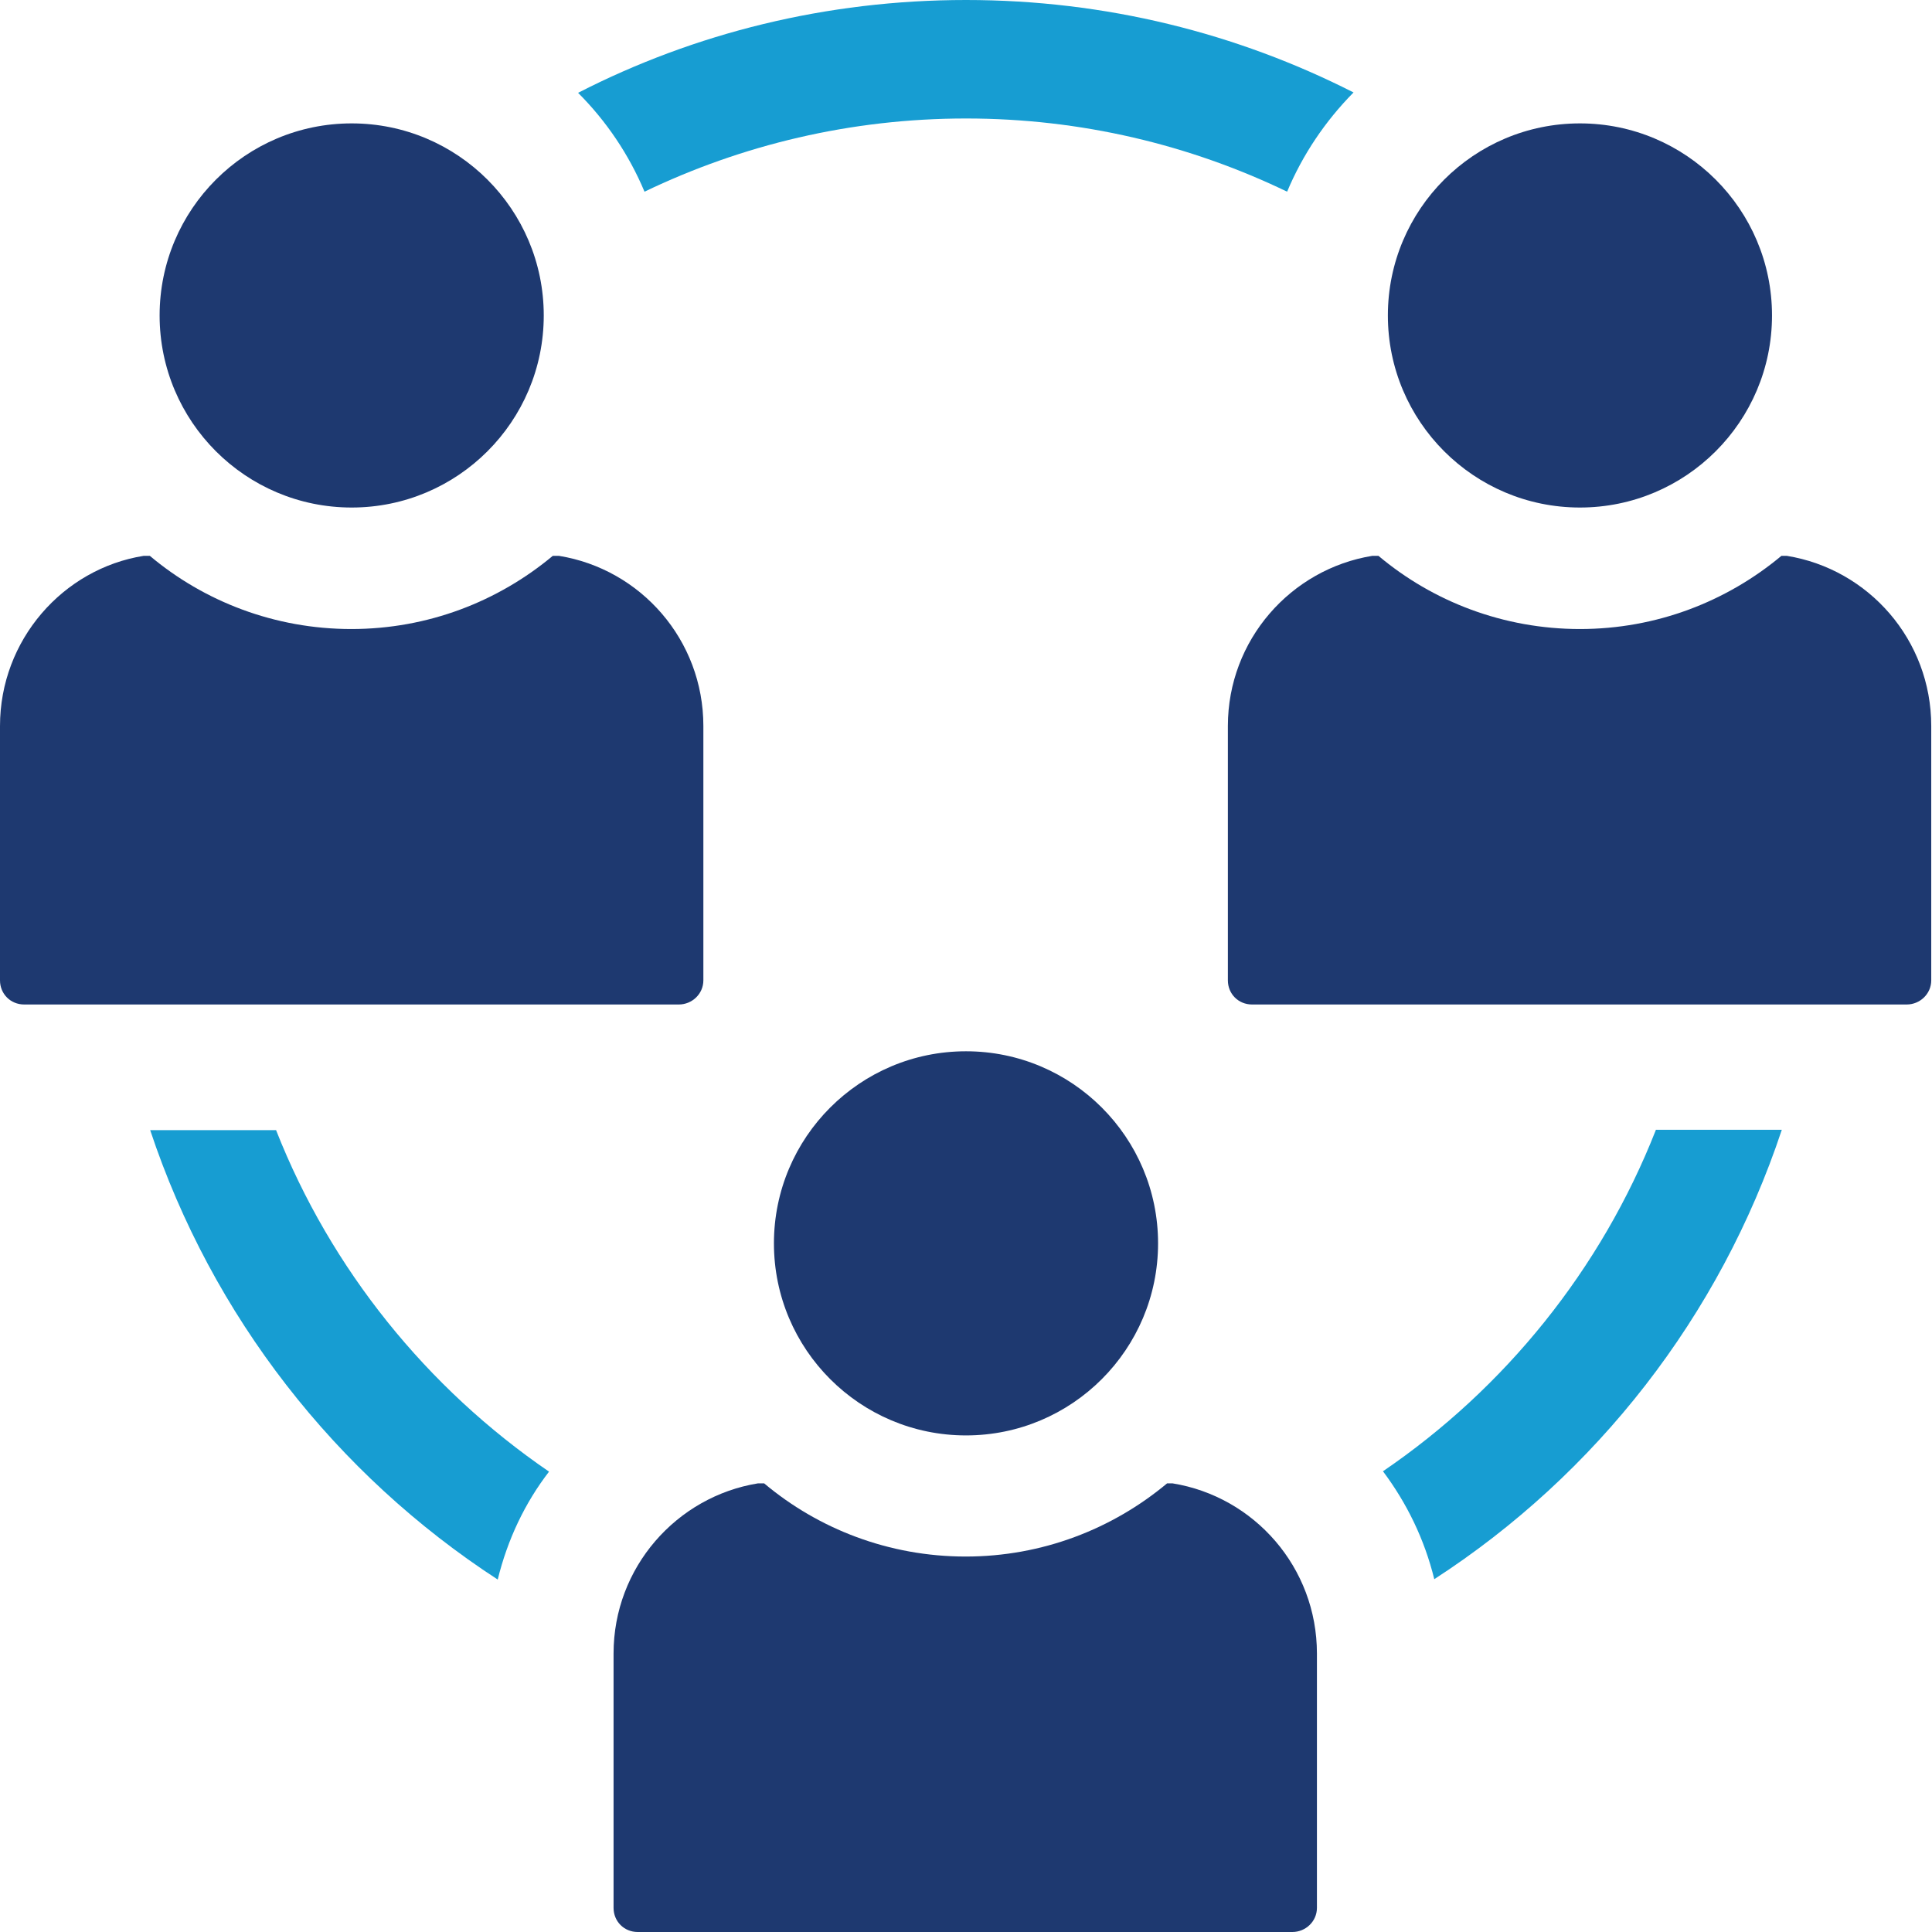
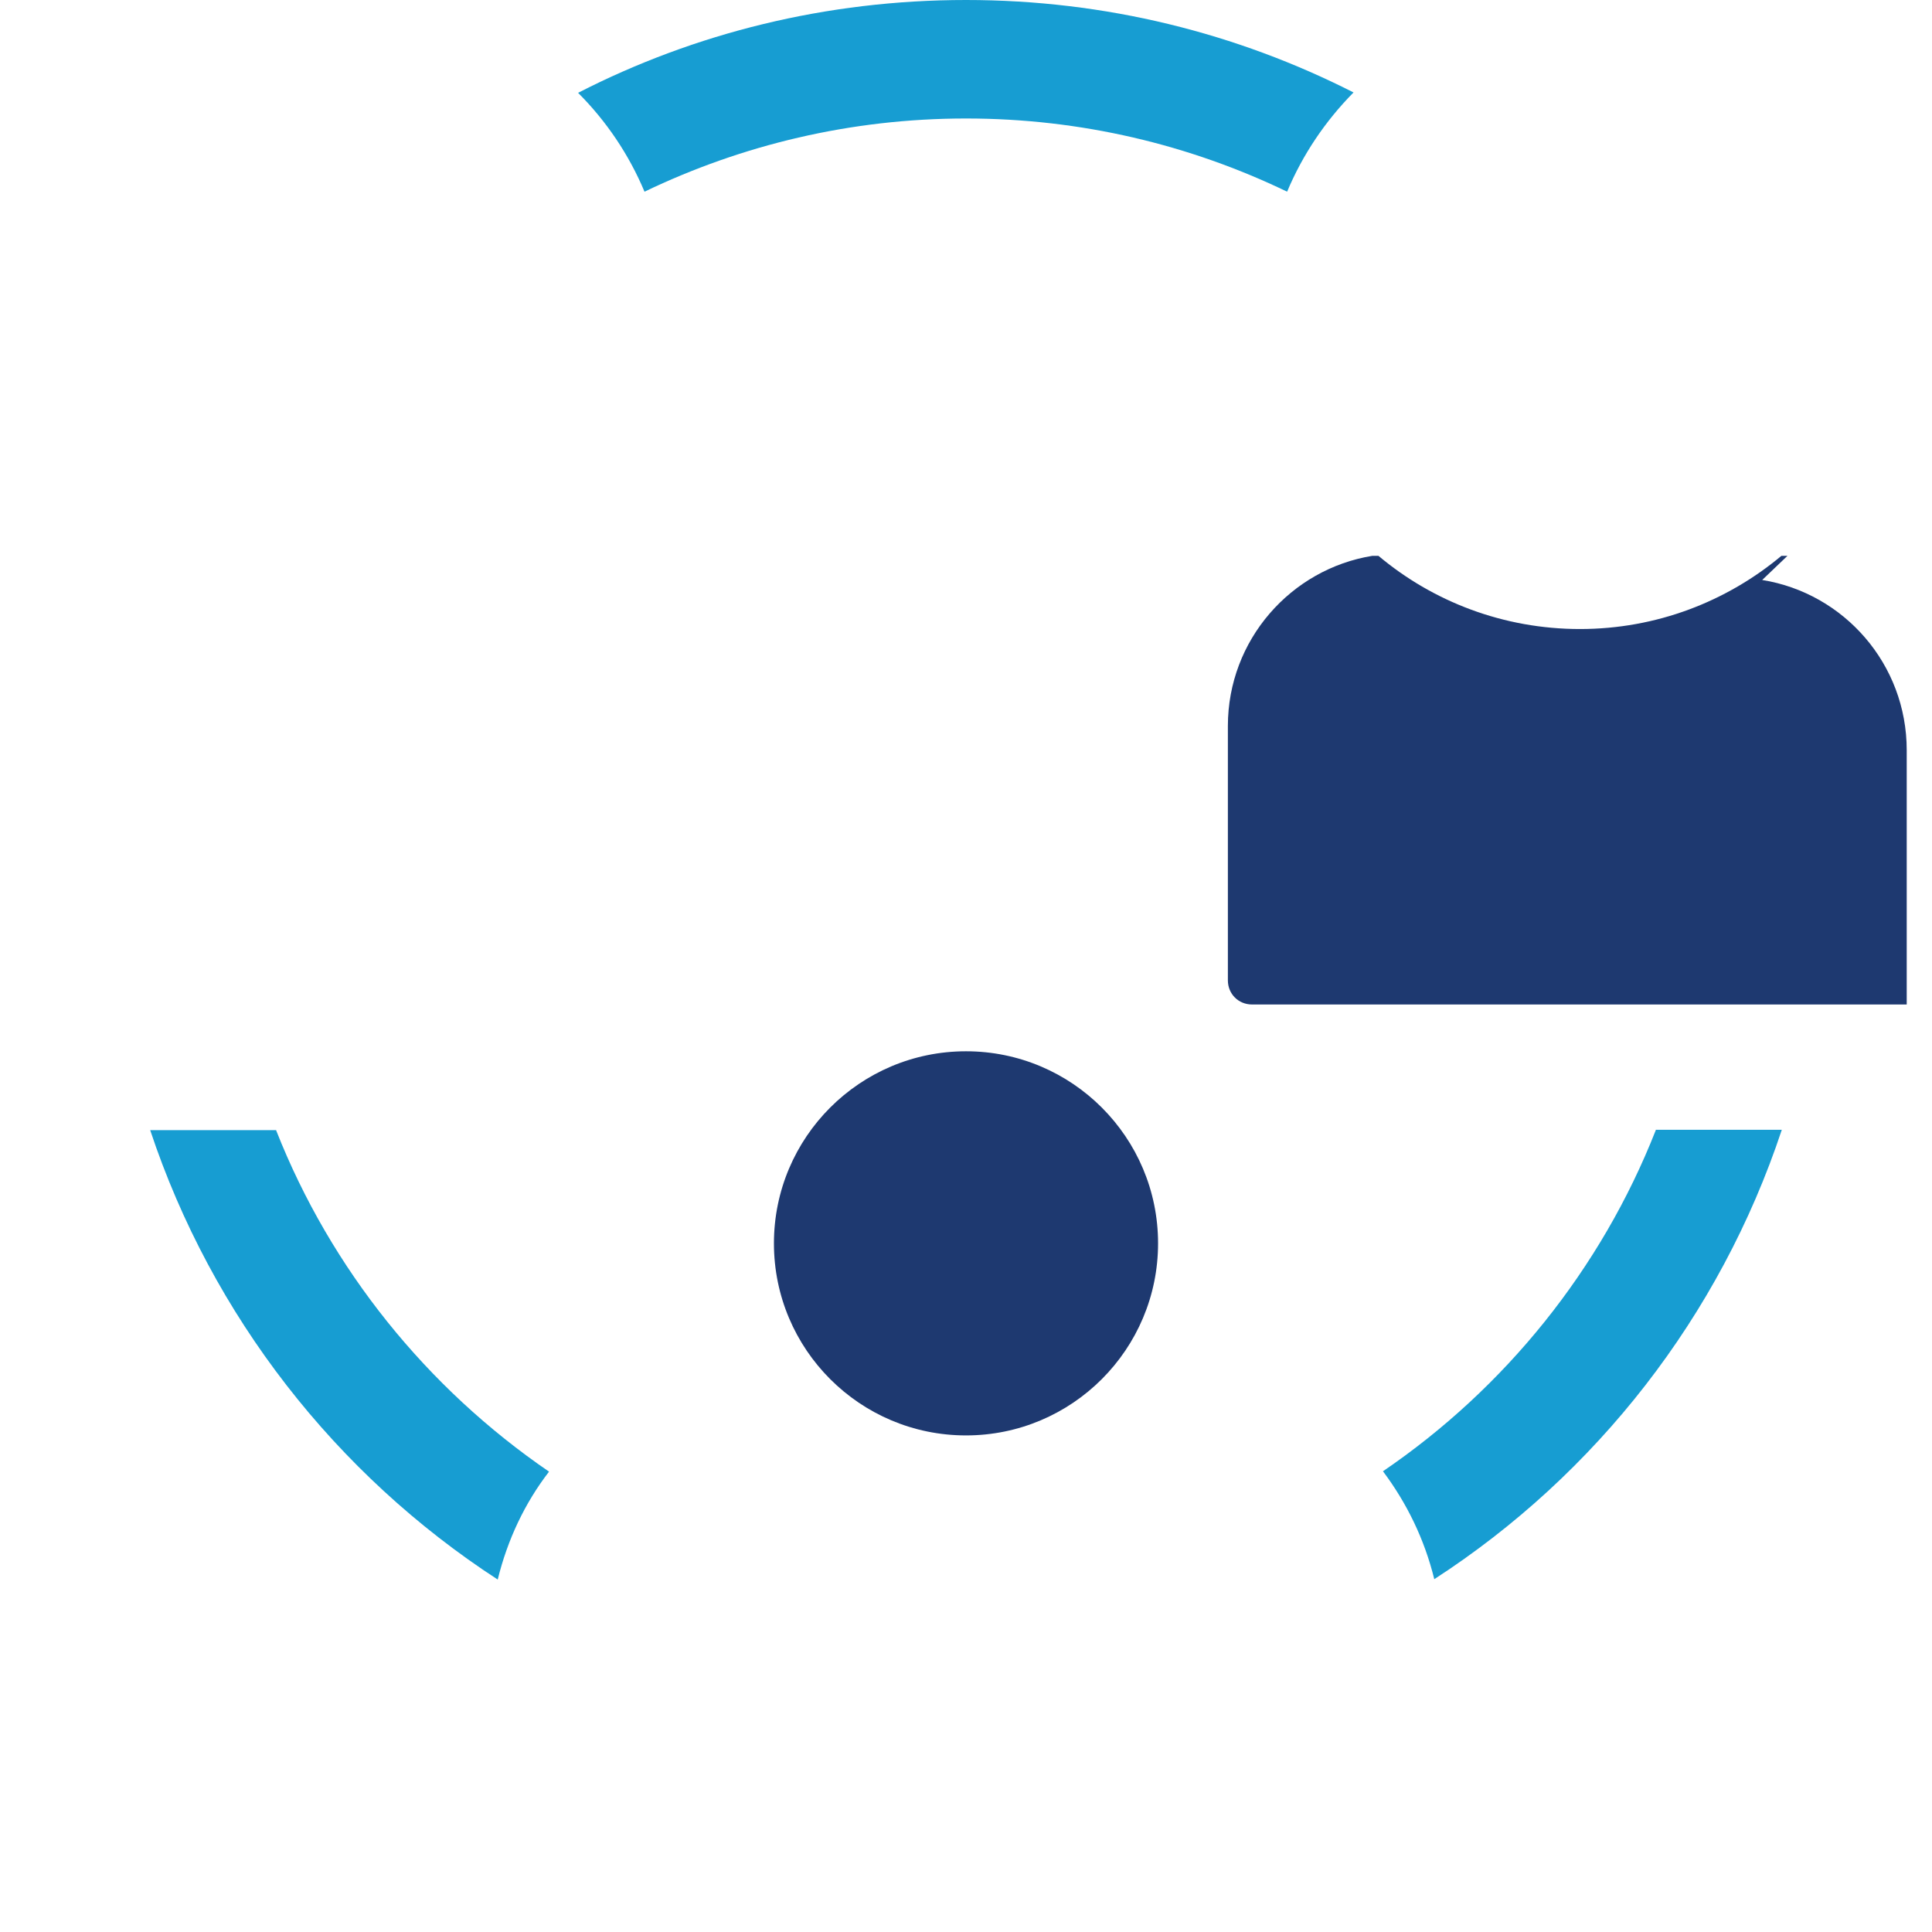
<svg xmlns="http://www.w3.org/2000/svg" id="_レイヤー_1" data-name="レイヤー_1" version="1.1" viewBox="0 0 512 512">
  <defs>
    <style>
      .st0 {
        fill: #1e3970;
      }

      .st1 {
        fill: #179dd2;
      }
    </style>
  </defs>
  <path class="st1" d="M438.8,299.5c-14.5,36.9-40,68.4-72.3,90.4,6.3,8.4,11,18,13.6,28.6,42.9-27.8,75.7-69.7,92.1-119.1h-33.4ZM153.2,24.6c7.5,7.5,13.5,16.4,17.6,26.2,25.8-12.4,54.7-19.4,85.2-19.4s59.4,7,85.1,19.4c4.1-9.8,10.1-18.7,17.6-26.3C327.8,8.8,293,0,256,0s-72,8.8-102.8,24.6ZM73.2,299.5h-33.4c16.4,49.3,49.2,91.2,92.1,119.1,2.6-10.6,7.2-20.3,13.6-28.6-32.3-22.1-57.8-53.6-72.3-90.4Z" />
  <g>
-     <path class="st0" d="M473.7,147.3h-1.6c-14.5,12.1-33.1,19.4-53.4,19.4s-39-7.3-53.4-19.4h-1.6c-21.6,3.5-38.3,22.3-38.3,45.1v67.4c0,3.6,2.8,6.4,6.4,6.4h173.5c3.5,0,6.5-2.8,6.5-6.4v-67.4c0-22.8-16.6-41.6-38.3-45.1Z" />
-     <path class="st0" d="M418.7,134.5c28.1,0,50.9-22.8,50.9-50.9s-22.8-50.9-50.9-50.9-50.9,22.8-50.9,50.9,22.8,50.9,50.9,50.9Z" />
+     <path class="st0" d="M473.7,147.3h-1.6c-14.5,12.1-33.1,19.4-53.4,19.4s-39-7.3-53.4-19.4h-1.6c-21.6,3.5-38.3,22.3-38.3,45.1v67.4c0,3.6,2.8,6.4,6.4,6.4h173.5v-67.4c0-22.8-16.6-41.6-38.3-45.1Z" />
  </g>
  <g>
-     <path class="st0" d="M310.9,393.1h-1.6c-14.5,12.1-33.1,19.4-53.4,19.4s-39-7.3-53.4-19.4h-1.6c-21.6,3.5-38.3,22.3-38.3,45.1v67.4c0,3.6,2.8,6.4,6.4,6.4h173.5c3.5,0,6.5-2.8,6.5-6.4v-67.4c0-22.8-16.6-41.6-38.3-45.1Z" />
    <path class="st0" d="M256,380.4c28.1,0,50.9-22.8,50.9-50.9s-22.8-50.9-50.9-50.9-50.9,22.8-50.9,50.9,22.8,50.9,50.9,50.9Z" />
  </g>
  <g>
-     <path class="st0" d="M148.1,147.3h-1.6c-14.5,12.1-33.1,19.4-53.4,19.4s-39-7.3-53.4-19.4h-1.6C16.7,150.7,0,169.6,0,192.4v67.4c0,3.6,2.8,6.4,6.4,6.4h173.5c3.5,0,6.5-2.8,6.5-6.4v-67.4c0-22.8-16.6-41.6-38.3-45.1Z" />
-     <path class="st0" d="M93.2,134.5c28.1,0,50.9-22.8,50.9-50.9s-22.8-50.9-50.9-50.9-50.9,22.8-50.9,50.9,22.8,50.9,50.9,50.9Z" />
-   </g>
+     </g>
</svg>